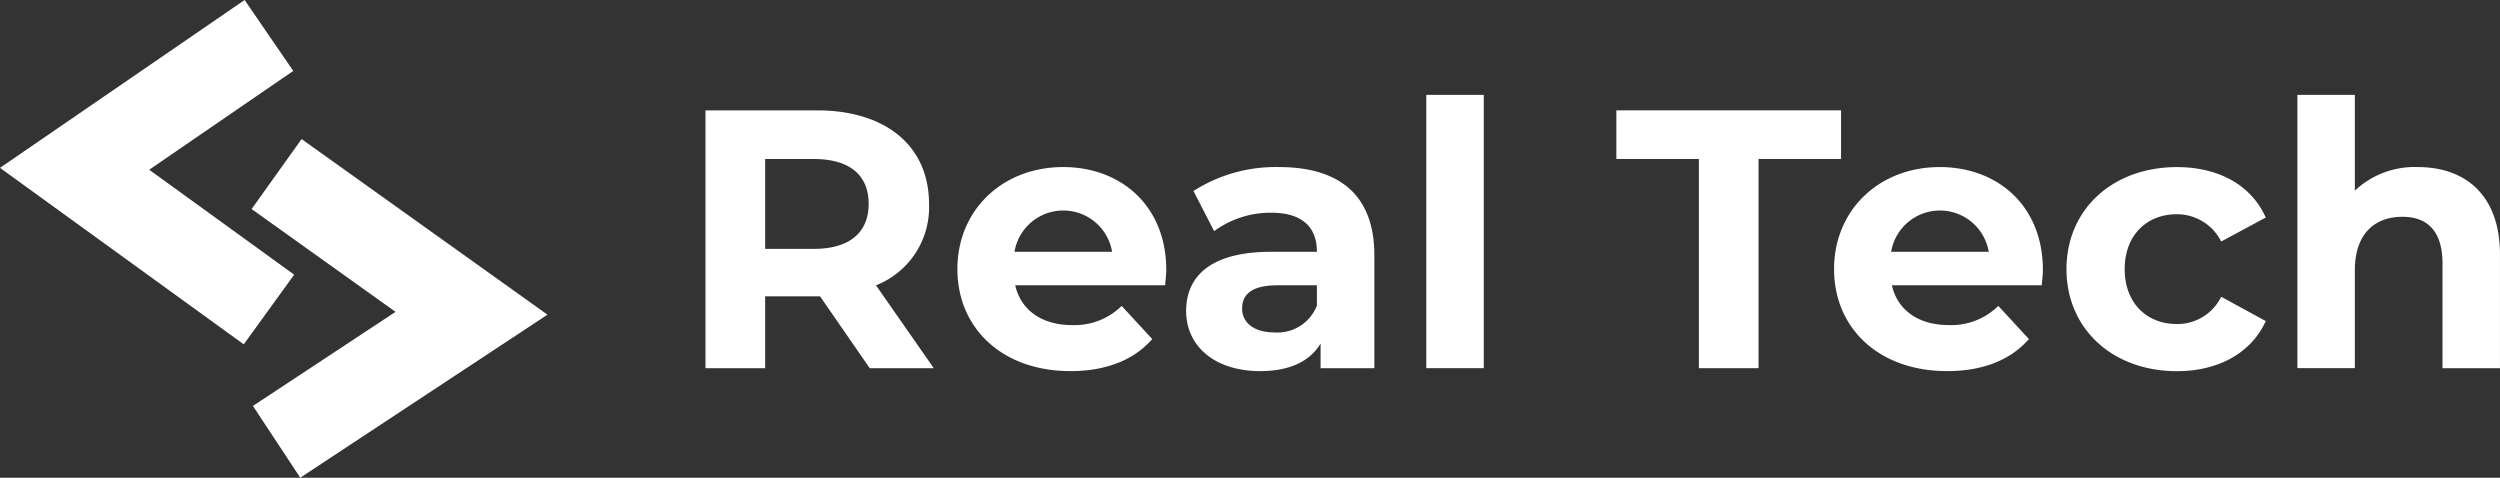
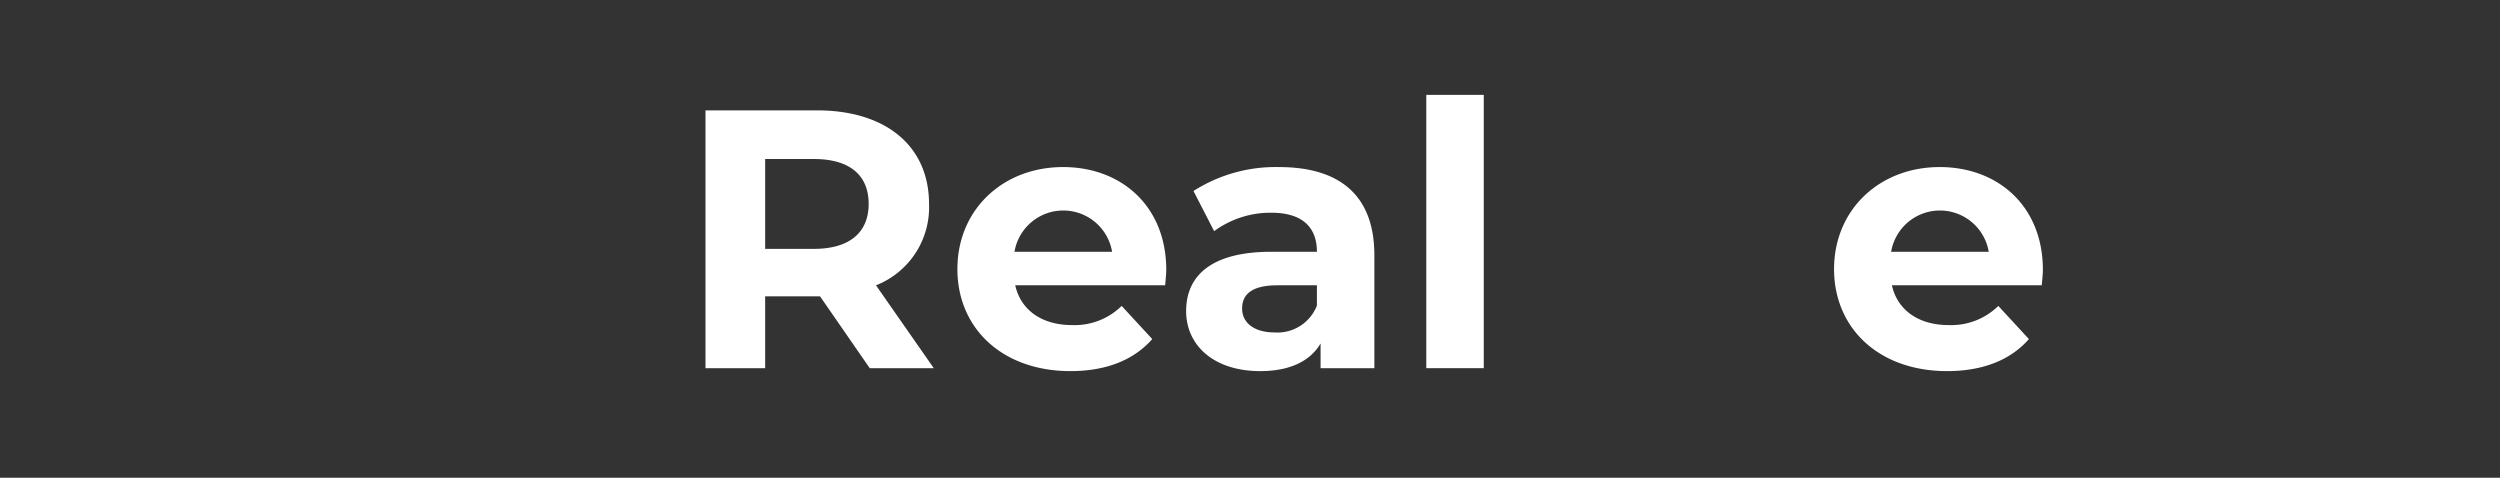
<svg xmlns="http://www.w3.org/2000/svg" width="320" height="61.146" viewBox="0 0 320 61.146">
  <rect x="0" y="0" width="320" height="61.146" fill="#333333" stroke="none" />
  <defs>
    <clipPath id="a">
      <rect width="320" height="61.146" fill="none" />
    </clipPath>
  </defs>
  <g transform="translate(0 0)">
    <g transform="translate(0 0)" clip-path="url(#a)">
      <path d="M59.186,38.972l-6.363-9.2H45.8v9.2H38.161v-33H52.446c8.815,0,14.33,4.574,14.33,11.974a10.727,10.727,0,0,1-6.789,10.419l7.4,10.611Zm-7.165-26.78H45.8V23.7h6.223c4.666,0,7.026-2.168,7.026-5.753,0-3.63-2.359-5.75-7.026-5.75" transform="translate(52.14 8.156)" fill="#fff" />
      <path d="M78.378,24.17H59.192c.705,3.159,3.391,5.092,7.26,5.092a8.6,8.6,0,0,0,6.363-2.452l3.914,4.243c-2.359,2.686-5.895,4.1-10.469,4.1-8.765,0-14.472-5.516-14.472-13.057,0-7.591,5.8-13.06,13.533-13.06,7.447,0,13.2,5,13.2,13.152,0,.566-.092,1.368-.14,1.981M59.1,19.879H71.589a6.335,6.335,0,0,0-12.494,0" transform="translate(70.759 12.348)" fill="#fff" />
      <path d="M88.253,20.3V34.778H81.369V31.619c-1.368,2.31-4.006,3.535-7.731,3.535-5.939,0-9.477-3.3-9.477-7.683,0-4.479,3.159-7.591,10.892-7.591H80.9c0-3.159-1.884-5-5.845-5a12.185,12.185,0,0,0-7.31,2.359L65.1,12.1A19.517,19.517,0,0,1,76.042,9.037c7.731,0,12.21,3.583,12.21,11.266M80.9,26.763V24.17H75.853c-3.441,0-4.527,1.273-4.527,2.972,0,1.839,1.557,3.062,4.151,3.062A5.419,5.419,0,0,0,80.9,26.763" transform="translate(87.665 12.348)" fill="#fff" />
      <rect width="7.355" height="34.981" transform="translate(182.566 12.144)" fill="#fff" />
-       <path d="M97.994,12.192H87.433V5.969h28.76v6.223H105.632v26.78H97.994Z" transform="translate(119.461 8.156)" fill="#fff" />
      <path d="M125.8,24.17H106.611c.705,3.159,3.393,5.092,7.26,5.092a8.6,8.6,0,0,0,6.363-2.452l3.916,4.243c-2.359,2.686-5.9,4.1-10.469,4.1-8.77,0-14.472-5.516-14.472-13.057,0-7.591,5.8-13.06,13.528-13.06,7.452,0,13.2,5,13.2,13.152,0,.566-.095,1.368-.14,1.981m-19.283-4.29h12.492a6.334,6.334,0,0,0-12.492,0" transform="translate(135.551 12.348)" fill="#fff" />
-       <path d="M111.781,22.1c0-7.638,5.895-13.06,14.144-13.06,5.329,0,9.524,2.31,11.363,6.458l-5.705,3.067a6.325,6.325,0,0,0-5.705-3.49c-3.725,0-6.647,2.593-6.647,7.026s2.922,7.026,6.647,7.026a6.244,6.244,0,0,0,5.705-3.49l5.705,3.112c-1.839,4.056-6.034,6.413-11.363,6.413-8.249,0-14.144-5.424-14.144-13.06" transform="translate(152.729 12.348)" fill="#fff" />
-       <path d="M150.2,25.594v14.52h-7.355V26.725c0-4.1-1.886-5.987-5.137-5.987-3.538,0-6.084,2.168-6.084,6.836V40.113h-7.355V5.132h7.355V17.39a11.146,11.146,0,0,1,8.062-3.017c5.987,0,10.514,3.488,10.514,11.221" transform="translate(169.797 7.012)" fill="#fff" />
-       <path d="M31.2,44.075,0,21.486,31.311,0l6.228,9.077L19.1,21.727,37.655,35.159Z" transform="translate(-0.001 0)" fill="#fff" />
-       <path d="M19.84,50.867l-6.06-9.188,18.254-12.04L13.609,16.479l6.4-8.957L51.482,30Z" transform="translate(18.594 10.279)" fill="#fff" />
    </g>
  </g>
</svg>